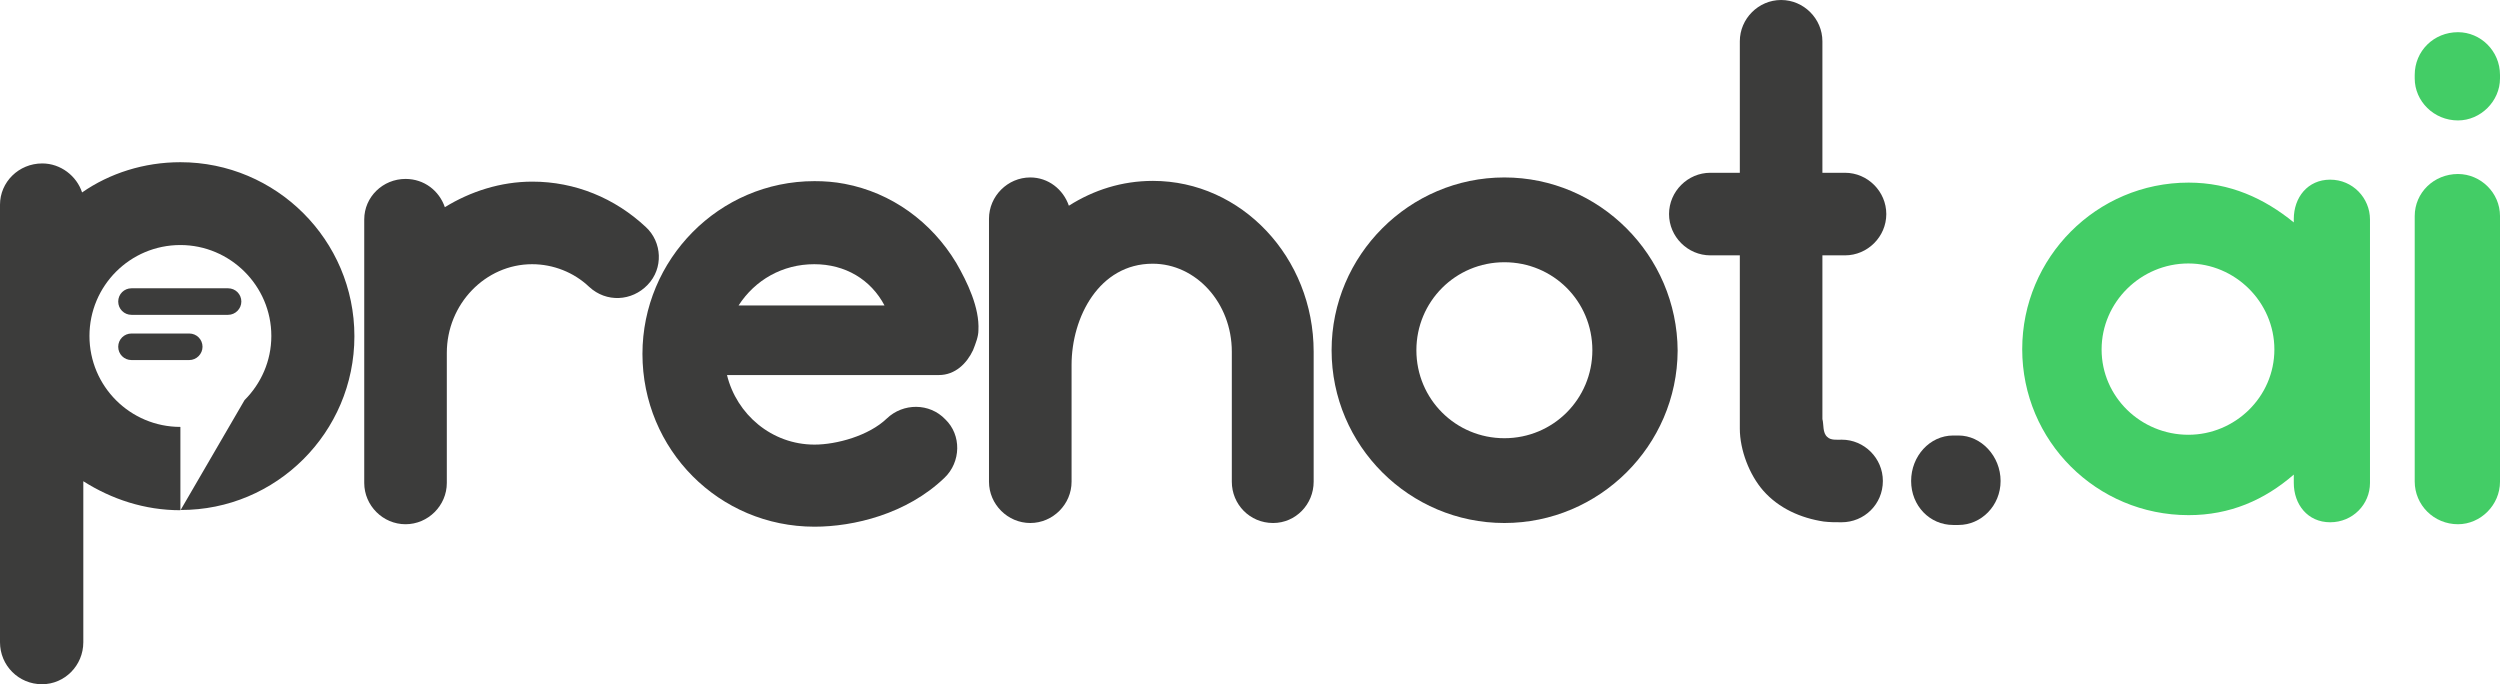
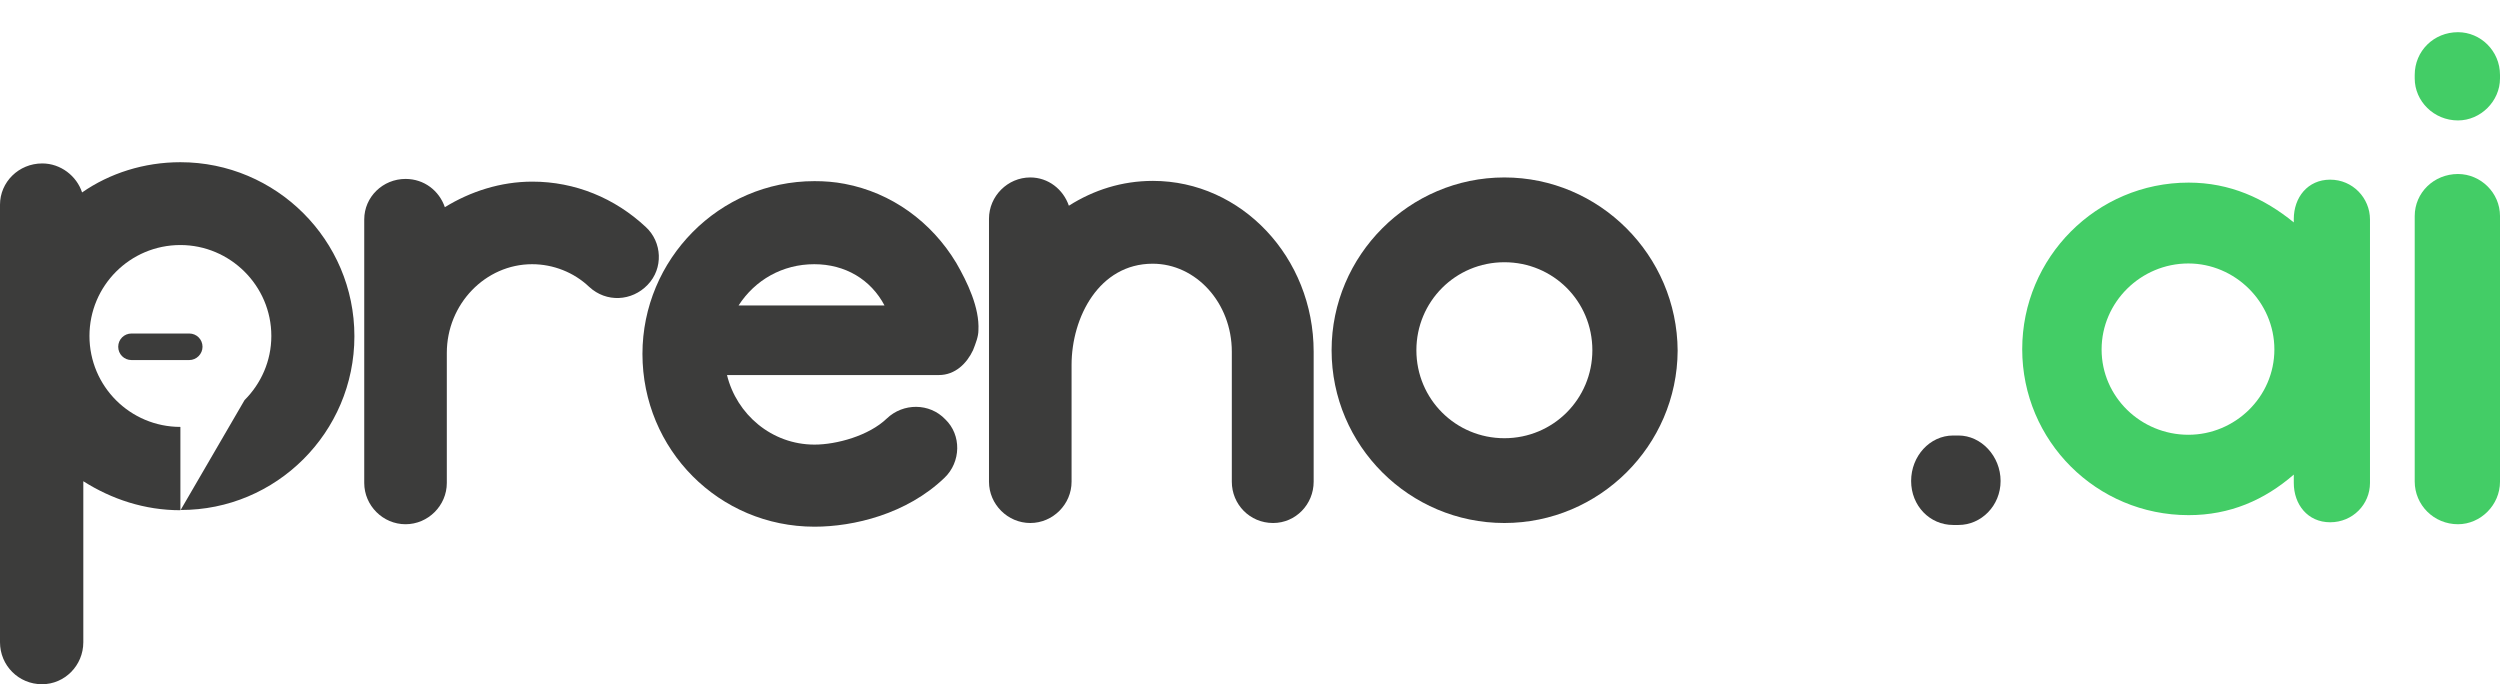
<svg xmlns="http://www.w3.org/2000/svg" version="1.1" id="Livello_1" x="0px" y="0px" viewBox="0 0 1017.2 278.4" style="enable-background:new 0 0 1017.2 278.4;" xml:space="preserve">
  <style type="text/css">
	.st0{fill:#1D1D1B;}
	.st1{fill:#FFFFFF;}
	.st2{fill:#43CD66;}
	.st3{fill:none;}
	.st4{fill:#3C3C3B;}
</style>
  <g>
    <path class="st4" d="M263.5,115.9c-6.4,6.7-16.8,7.3-23.8,0.8c-6.2-5.9-14.6-9.2-23.2-9.2c-19,0-34.7,16.2-34.7,36.1v52.9   c0,9.2-7.6,16.8-16.8,16.8c-9.2,0-16.8-7.6-16.8-16.8V89.3c0-9.2,7.6-16.5,16.8-16.5c7.6,0,13.7,4.8,16,11.5   c10.4-6.4,22.7-10.4,35.6-10.4c17.4,0,33.6,6.7,46.2,18.5C269.4,98.5,270,109.2,263.5,115.9z" />
    <path class="st4" d="M382,152.6h-86.2c3.9,16,18.2,28.3,35.6,28.3c9,0,22.1-3.6,29.4-10.6c6.7-6.4,17.4-6.4,23.8,0.3   c6.7,6.4,6.4,17.4-0.3,23.8c-15.4,14.8-37,19.9-52.9,19.9c-38.9,0-70-31.4-70-70.3c0-38.4,31.1-70.3,70-70.3   c4.2,0,8.1,0.3,12.3,1.1c19,3.6,35.3,15.4,45.4,32.2c4.5,7.8,9.5,18.2,9,27.4c0,2.5-1.1,5.3-2.2,8.1   C393.4,147.8,388.7,152.6,382,152.6z M300.5,124.3h59.4c-5.6-10.6-16-16.8-28.6-16.8C318.4,107.5,307.2,113.9,300.5,124.3z" />
    <path class="st4" d="M534.5,143.1V196c0,9.2-7.3,16.8-16.5,16.8c-9.5,0-16.8-7.6-16.8-16.8v-52.9c0-19.9-14.6-35.8-32.2-35.8   c-21.8,0-33,21.8-33,41.2V196c0,9.2-7.6,16.8-16.8,16.8s-16.8-7.6-16.8-16.8V89c0-9.2,7.6-16.8,16.8-16.8c7.3,0,13.4,4.8,15.7,11.5   c10.1-6.4,21.6-10.1,34.2-10.1C505.1,73.6,534.5,104.7,534.5,143.1z" />
    <path class="st4" d="M612.1,212.8c-38.6,0-70.3-31.4-70.3-70.3c0-38.6,31.6-70.3,70.3-70.3c38.6,0,70.3,31.6,70.5,70.5   C682.4,181.4,650.7,212.8,612.1,212.8z M612.1,106.7c-19.9,0-35.8,16-35.8,35.8c0,19.9,16,35.8,35.8,35.8c19.9,0,35.8-16,35.8-35.8   C647.9,122.6,632,106.7,612.1,106.7z" />
-     <path class="st4" d="M766.1,195.7c0,9.5-7.6,16.8-16.8,16.8c-2.5,0-4.8,0-7.3-0.3c-9.2-1.4-18.2-5.3-24.6-12.6   c-5.6-6.4-9.5-16.5-9.5-25.2v-70.5h-12c-9.2,0-16.8-7.6-16.8-16.8s7.6-16.8,16.8-16.8h12V16.8c0-9.2,7.6-16.8,16.8-16.8   s16.8,7.6,16.8,16.8v53.5h9.2c9.2,0,16.8,7.6,16.8,16.8s-7.6,16.8-16.8,16.8h-9.2v66.6c0.6,2.2,0,5.6,2,7.3   c1.4,1.4,3.9,1.1,5.9,1.1C758.5,178.9,766.1,186.4,766.1,195.7z" />
    <path class="st4" d="M796.9,213.6h-2.2c-9.5,0-17.1-7.8-17.1-17.9s7.6-18.5,17.1-18.5h2.2c9.2,0,17.1,8.4,17.1,18.5   S806.1,213.6,796.9,213.6z" />
    <path class="st2" d="M964.3,89.3v107.2c0,8.7-7,16-16.2,16s-14.8-7.3-14.8-16v-3.4c-12,10.4-26,16.5-42.8,16.5   c-37.5,0-67.7-30.2-67.7-67.5s30.2-67.8,67.7-67.8c16.8,0,30.8,6.4,42.8,16.2v-1.4c0-8.7,5.6-16,14.8-16S964.3,80.6,964.3,89.3z    M925.4,142.2c0-19.3-16-35-35-35c-19.3,0-35.3,15.7-35.3,35s16,34.7,35.3,34.7C909.4,176.9,925.4,161.5,925.4,142.2z" />
    <path class="st2" d="M1000.1,49c-9.8,0-17.6-7.8-17.6-17.1v-1.4c0-9.8,7.8-17.4,17.6-17.4c9.2,0,17.1,7.6,17.1,17.4v1.4   C1017.2,41.2,1009.3,49,1000.1,49z M1000.1,213.3c-9.8,0-17.6-7.8-17.6-17.4V87.9c0-9.5,7.8-17.1,17.6-17.1   c9.2,0,17.1,7.6,17.1,17.1V196C1017.2,205.5,1009.3,213.3,1000.1,213.3z" />
    <g>
      <path class="st4" d="M144.2,136.8c0-39.2-31.9-70.8-70.8-70.8c-14.8,0-28.8,4.5-40,12.3c-2.2-6.7-8.7-11.8-16.2-11.8    C7.6,66.5,0,74.1,0,83.3v178c0,9.5,7.6,17.1,17.1,17.1c9.2,0,16.8-7.6,16.8-17.1v-65.5c11.5,7.3,24.9,11.8,39.5,11.8v-33.9    c-20.4,0-37-16.5-37-37c0-20.4,16.5-37,37-37c20.2,0,37,16.5,37,37c0,10.2-4.2,19.4-10.9,26.1l-26,44.7    C112.3,207.6,144.2,176,144.2,136.8z" />
-       <path class="st4" d="M92.8,128.1l-39.3,0c-3,0-5.4-2.4-5.4-5.4v0c0-3,2.4-5.4,5.4-5.4h39.3c3,0,5.4,2.4,5.4,5.4v0    C98.2,125.6,95.8,128.1,92.8,128.1z" />
      <path class="st4" d="M77,146.5H53.5c-3,0-5.4-2.4-5.4-5.4v0c0-3,2.4-5.4,5.4-5.4H77c3,0,5.4,2.4,5.4,5.4v0    C82.4,144,80,146.5,77,146.5z" />
    </g>
  </g>
</svg>